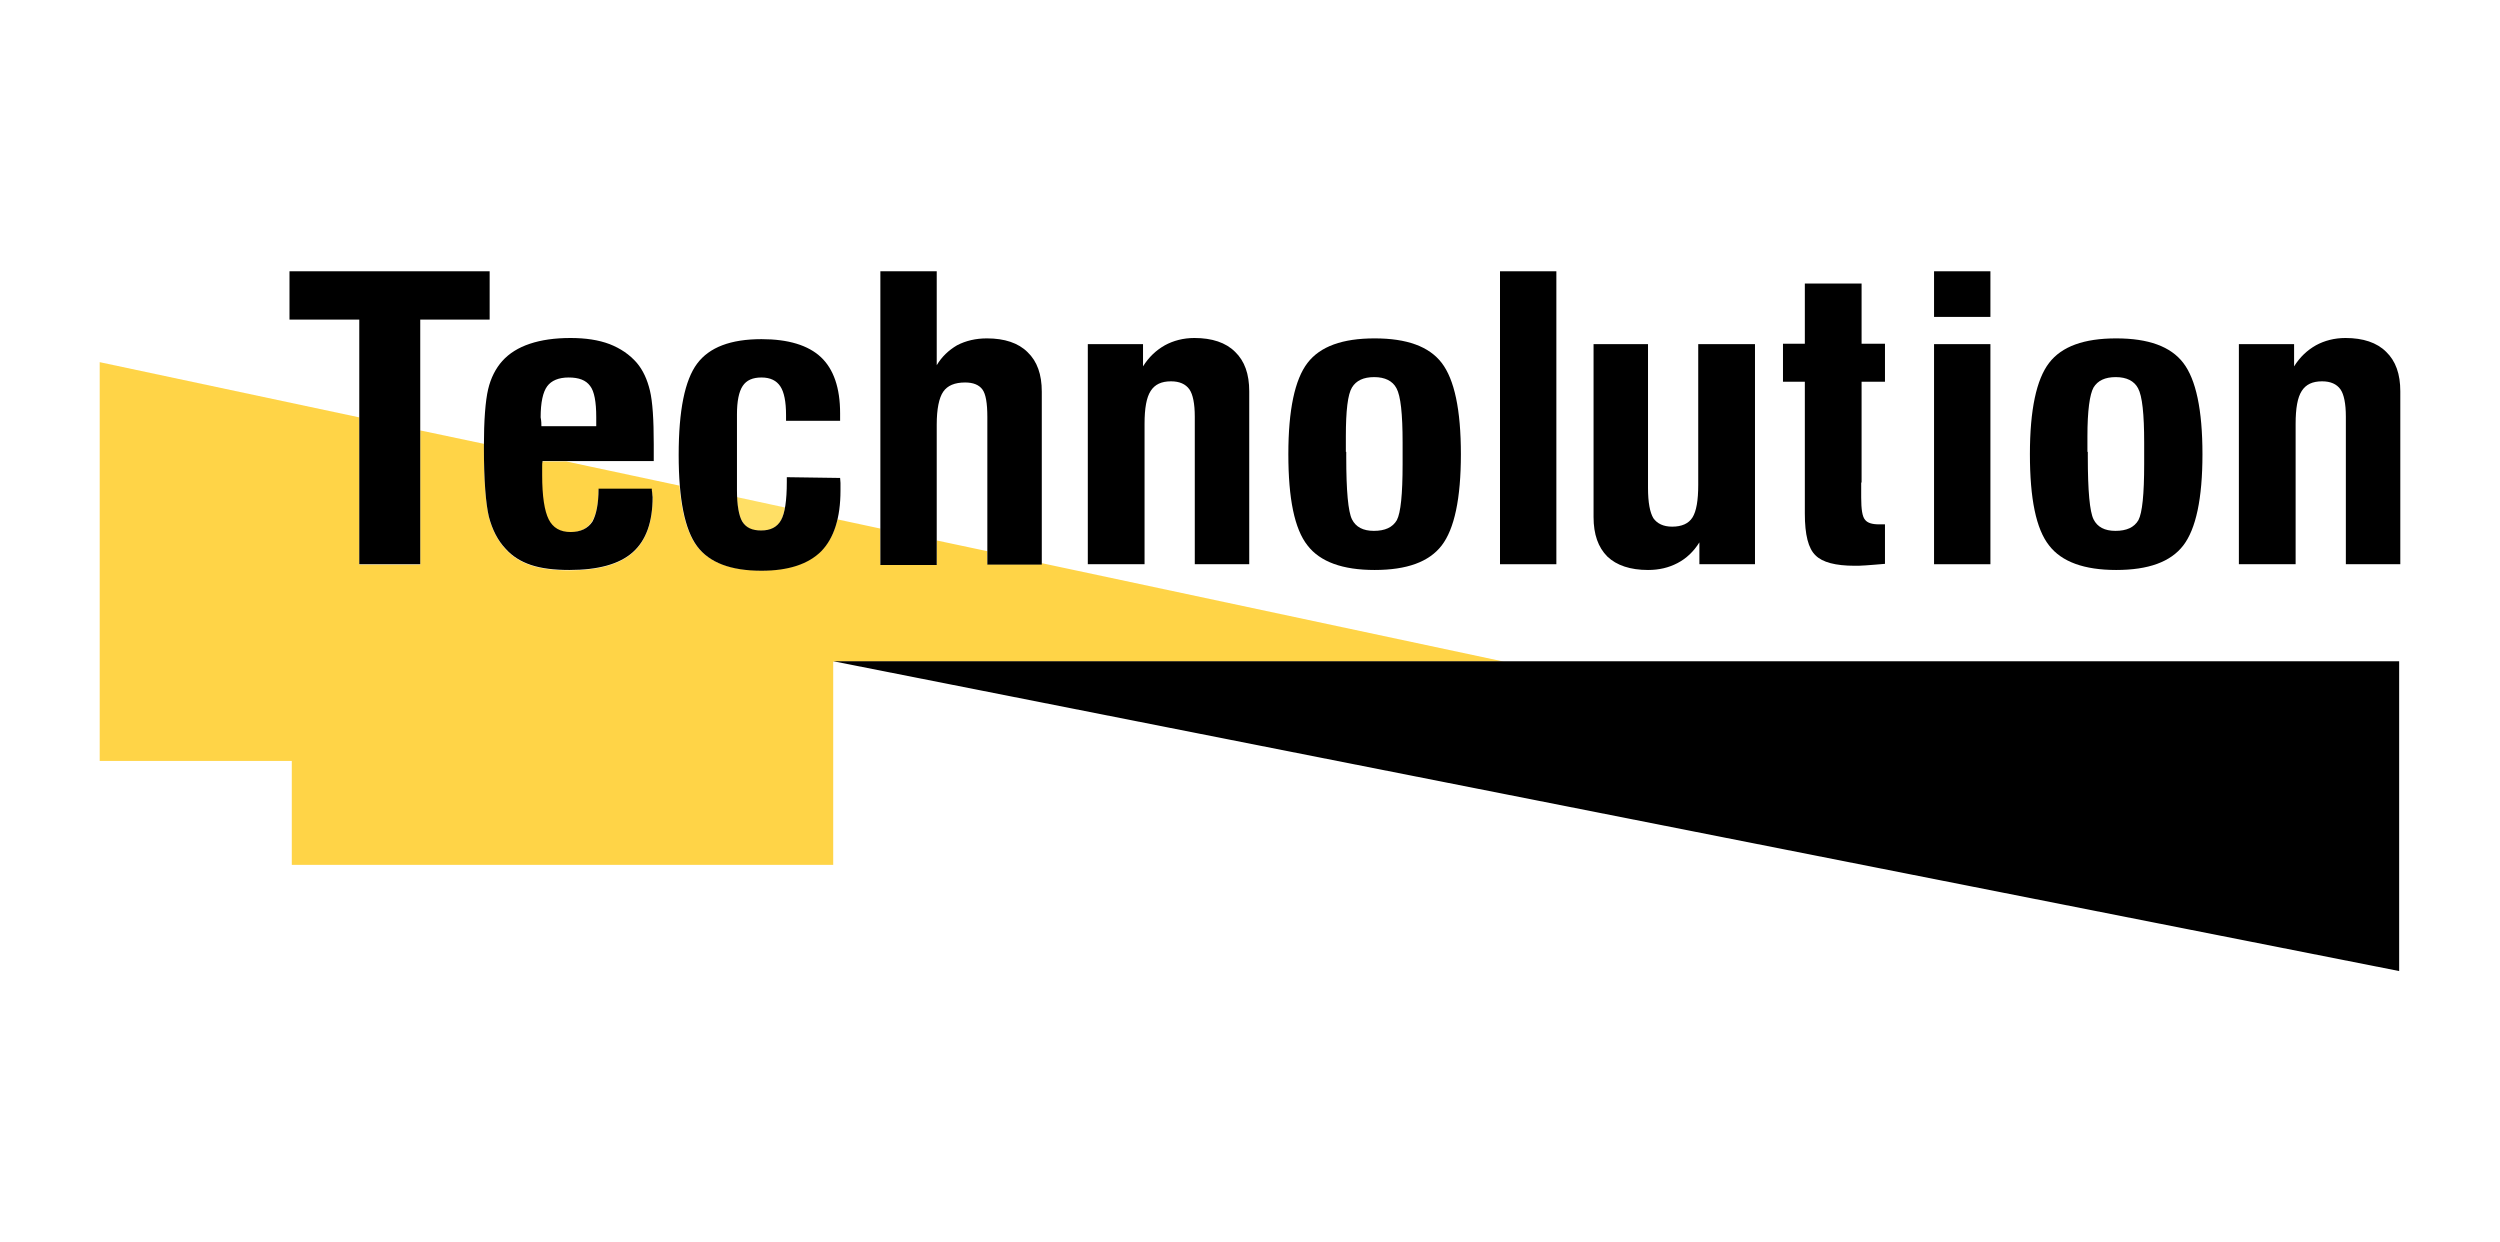
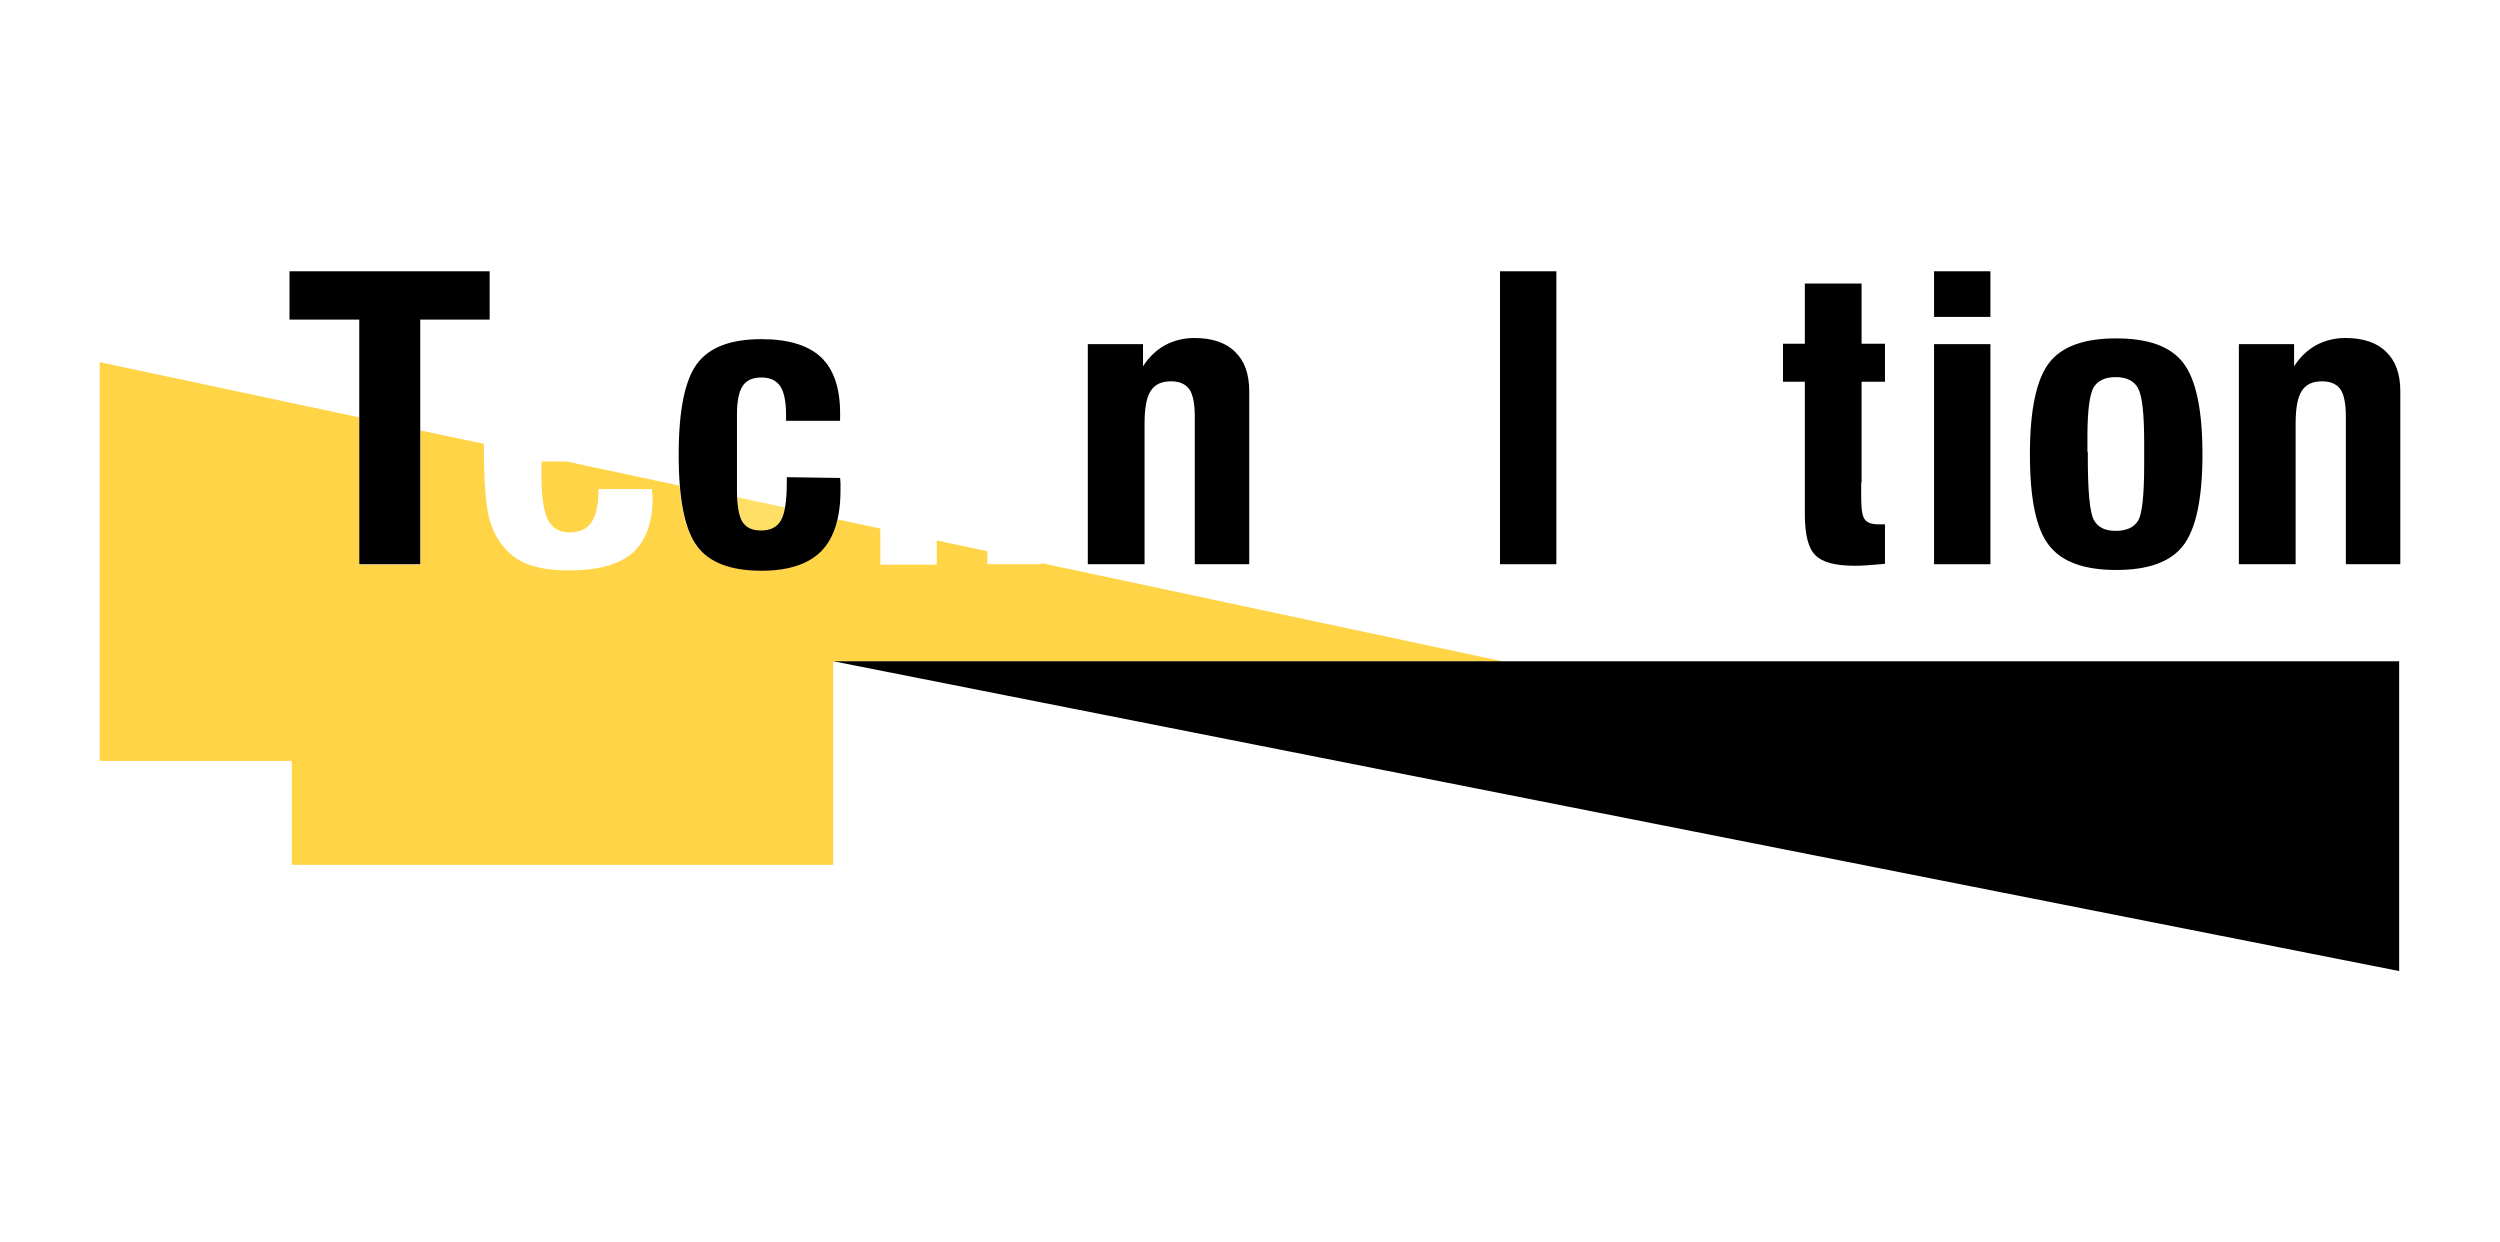
<svg xmlns="http://www.w3.org/2000/svg" width="652" height="324" xml:space="preserve" version="1.1">
  <g>
    <title>Layer 1</title>
    <g>
      <path fill="#FFDF65" d="m198.5,138.45c2.5,0 4.2,-0.9 5.2,-2.7c0.4,-0.8 0.8,-2 1,-3.4l-12.5,-2.7c0.1,2.9 0.6,5.1 1.4,6.4c0.9,1.7 2.6,2.4 4.9,2.4" class="st0" />
      <path fill="#FFD447" d="m271.7,147.15l-14.2,0l0,-3.4l-13.2,-2.8l0,6.3l-14.7,0l0,-9.4l-11.2,-2.4c-0.8,3.4 -2.2,6.2 -4.3,8.2c-3.4,3.4 -8.6,5.1 -15.6,5.1c-8,0 -13.6,-2.1 -16.8,-6.4c-2.4,-3.2 -3.9,-8.4 -4.5,-15.7l-29.5,-6.3l-6.4,0c-0.1,0.4 -0.1,0.9 -0.1,1.4c0,0.5 0,1.3 0,2.3c0,5.5 0.6,9.3 1.7,11.5c1.1,2.2 3,3.3 5.7,3.3c2.6,0 4.5,-0.9 5.7,-2.7c1.2,-1.8 1.8,-4.6 1.8,-8.6l13.9,0c0,0.3 0,0.6 0.1,1.1c0,0.5 0.1,0.9 0.1,1.1c0,6.5 -1.7,11.3 -5.2,14.4c-3.5,3.1 -9,4.6 -16.5,4.6c-4,0 -7.3,-0.4 -10,-1.3c-2.7,-0.9 -4.9,-2.3 -6.6,-4.2c-2.1,-2.2 -3.5,-5 -4.4,-8.4c-0.8,-3.4 -1.3,-9.4 -1.3,-18.2c0,-0.3 0,-0.6 0,-0.9l-16.6,-3.5l0,35l-15.9,0l0,-38.4l-67.7,-14.4l0,104l50.1,0l0,27.1l141.2,0l0,-53l174.9,0l-120.6,-25.7l0,0.3l0.1,0z" class="st1" />
      <polygon points="217.3,172.45 625.7,253.25 625.7,172.45 392.3,172.45 " />
      <polygon points="93.7,147.15 93.7,83.35 75.5,83.35 75.5,70.75 127.7,70.75 127.7,83.35 109.6,83.35 109.6,147.15 " />
      <g>
-         <path d="m141.2,111.15l14.3,0l0,-2.4c0,-3.9 -0.5,-6.7 -1.6,-8.1c-1.1,-1.5 -2.9,-2.2 -5.6,-2.2c-2.6,0 -4.5,0.8 -5.6,2.3c-1.1,1.5 -1.7,4.2 -1.7,8.1c0.2,1 0.2,1.8 0.2,2.3m14.9,16.3l13.9,0c0,0.3 0,0.6 0.1,1.1c0,0.5 0.1,0.9 0.1,1.1c0,6.5 -1.7,11.3 -5.2,14.4c-3.5,3.1 -9,4.6 -16.5,4.6c-4,0 -7.3,-0.4 -10,-1.3c-2.7,-0.9 -4.9,-2.3 -6.6,-4.2c-2.1,-2.2 -3.5,-5 -4.4,-8.4c-0.8,-3.4 -1.3,-9.4 -1.3,-18.2c0,-7 0.4,-12 1.1,-15c0.7,-3 2,-5.5 3.7,-7.4c1.8,-2 4.2,-3.5 7.2,-4.5c3,-1 6.5,-1.5 10.6,-1.5c3.9,0 7.3,0.5 10.2,1.6c2.8,1.1 5.2,2.7 7.1,4.9c1.6,1.9 2.7,4.3 3.4,7.2c0.7,2.9 1,7.6 1,14l0,4.4l-29,0c-0.1,0.4 -0.1,0.9 -0.1,1.4c0,0.5 0,1.3 0,2.3c0,5.5 0.6,9.3 1.7,11.5c1.1,2.2 3,3.3 5.7,3.3c2.6,0 4.5,-0.9 5.7,-2.7c1,-1.8 1.6,-4.6 1.6,-8.6" />
        <path d="m219.1,124.65c0,0.4 0.1,0.8 0.1,1.3c0,0.4 0,1.1 0,2c0,7.1 -1.7,12.4 -5,15.8c-3.4,3.4 -8.6,5.1 -15.6,5.1c-8,0 -13.6,-2.1 -16.8,-6.4c-3.2,-4.3 -4.8,-12.2 -4.8,-23.8c0,-11.6 1.6,-19.5 4.8,-23.8c3.2,-4.3 8.8,-6.4 16.8,-6.4c7,0 12.2,1.6 15.5,4.7c3.3,3.1 5,8 5,14.6l0,2l-14.1,0l0,-1.5c0,-3.5 -0.5,-6 -1.5,-7.5c-1,-1.5 -2.6,-2.3 -4.9,-2.3c-2.3,0 -3.9,0.7 -4.9,2.2c-1,1.5 -1.5,4 -1.5,7.4l0,19.8c0,3.9 0.5,6.7 1.4,8.2c1,1.6 2.6,2.3 4.9,2.3c2.5,0 4.2,-0.9 5.2,-2.7c1,-1.8 1.5,-5.1 1.5,-10l0,-1.2l13.9,0.2z" />
-         <path d="m229.6,147.15l0,-76.4l14.7,0l0,24.5c1.3,-2.2 3.1,-3.9 5.3,-5.2c2.3,-1.2 4.9,-1.8 7.8,-1.8c4.6,0 8.2,1.2 10.6,3.6c2.5,2.4 3.7,5.8 3.7,10.3l0,45.1l-14.2,0l0,-38.5c0,-3.6 -0.4,-6 -1.3,-7.2c-0.9,-1.2 -2.4,-1.8 -4.5,-1.8c-2.7,0 -4.6,0.8 -5.7,2.4c-1.1,1.6 -1.7,4.5 -1.7,8.6l0,36.6l-14.7,0l0,-0.2z" />
        <path d="m283.7,147.15l0,-57.4l14.4,0l0,5.8c1.5,-2.4 3.4,-4.2 5.7,-5.5c2.2,-1.2 4.8,-1.9 7.7,-1.9c4.6,0 8.2,1.2 10.6,3.6c2.5,2.4 3.7,5.8 3.7,10.3l0,45.1l-14.2,0l0,-38.5c0,-3.4 -0.5,-5.8 -1.4,-7.1c-1,-1.4 -2.6,-2.1 -4.8,-2.1c-2.5,0 -4.2,0.8 -5.3,2.5c-1.1,1.7 -1.6,4.5 -1.6,8.6l0,36.6l-14.8,0z" />
-         <path d="m351.1,117.85l0,1.3c0,8.9 0.5,14.3 1.5,16.3c1,2 2.9,3 5.7,3c2.9,0 4.9,-0.9 6,-2.8c1,-1.9 1.5,-6.7 1.5,-14.6l0,-2.3l0,-3.3c0,-7.5 -0.5,-12.2 -1.6,-14.2c-1,-1.9 -3,-2.9 -5.8,-2.9c-2.8,0 -4.7,0.9 -5.8,2.7c-1.1,1.8 -1.6,6 -1.6,12.8l0,4l0.1,0zm-15.1,0.6c0,-11.6 1.7,-19.5 5,-23.8c3.3,-4.3 9.1,-6.4 17.5,-6.4c8.4,0 14.2,2.1 17.5,6.4c3.3,4.3 5,12.2 5,23.8c0,11.6 -1.7,19.5 -5,23.8c-3.3,4.3 -9.1,6.4 -17.5,6.4c-8.3,0 -14.2,-2.1 -17.5,-6.4c-3.4,-4.3 -5,-12.2 -5,-23.8" />
      </g>
      <rect height="76.4" width="14.7" y="70.75" x="391.2" />
      <g>
-         <path d="m457.7,89.75l0,57.4l-14.5,0l0,-5.7c-1.5,2.4 -3.4,4.2 -5.7,5.4c-2.3,1.2 -4.8,1.8 -7.7,1.8c-4.6,0 -8.2,-1.2 -10.6,-3.5c-2.4,-2.4 -3.6,-5.8 -3.6,-10.3l0,-45.1l14.2,0l0,37.5c0,3.8 0.5,6.4 1.4,7.9c1,1.4 2.6,2.2 4.9,2.2c2.5,0 4.3,-0.8 5.3,-2.4c1,-1.6 1.5,-4.4 1.5,-8.5l0,-36.7l14.8,0z" />
        <path d="m485.4,125.85l0,3.9c0,3.1 0.3,5 1,5.8c0.6,0.8 1.8,1.2 3.6,1.2c0.4,0 0.7,0 1,0c0.2,0 0.4,0 0.6,0l0,10.3c-2.1,0.2 -3.8,0.3 -5,0.4c-1.2,0.1 -2.2,0.1 -2.9,0.1c-5,0 -8.4,-0.9 -10.2,-2.7c-1.9,-1.8 -2.8,-5.4 -2.8,-10.9l0,-34.4l-5.7,0l0,-9.9l5.7,0l0,-15.7l14.8,0l0,15.7l6.1,0l0,9.9l-6.1,0l0,26.3l-0.1,0z" />
      </g>
      <path d="m504.4,89.75l14.7,0l0,57.4l-14.7,0l0,-57.4zm0,-19l14.7,0l0,11.9l-14.7,0l0,-11.9z" />
      <path d="m544.5,117.85l0,1.3c0,8.9 0.5,14.3 1.5,16.3c1,2 2.9,3 5.7,3c2.9,0 4.9,-0.9 6,-2.8c1,-1.9 1.5,-6.7 1.5,-14.6l0,-2.3l0,-3.3c0,-7.5 -0.5,-12.2 -1.6,-14.2c-1,-1.9 -3,-2.9 -5.8,-2.9c-2.8,0 -4.7,0.9 -5.8,2.7c-1,1.8 -1.6,6 -1.6,12.8l0,4l0.1,0zm-15.1,0.6c0,-11.6 1.7,-19.5 5,-23.8c3.3,-4.3 9.1,-6.4 17.5,-6.4c8.4,0 14.2,2.1 17.5,6.4c3.3,4.3 5,12.2 5,23.8c0,11.6 -1.7,19.5 -5,23.8c-3.3,4.3 -9.1,6.4 -17.5,6.4c-8.3,0 -14.2,-2.1 -17.5,-6.4c-3.4,-4.3 -5,-12.2 -5,-23.8" />
      <path d="m583.9,147.15l0,-57.4l14.4,0l0,5.8c1.5,-2.4 3.4,-4.2 5.7,-5.5c2.2,-1.2 4.8,-1.9 7.7,-1.9c4.6,0 8.2,1.2 10.6,3.6c2.5,2.4 3.7,5.8 3.7,10.3l0,45.1l-14.2,0l0,-38.5c0,-3.4 -0.5,-5.8 -1.4,-7.1c-1,-1.4 -2.6,-2.1 -4.8,-2.1c-2.5,0 -4.2,0.8 -5.3,2.5c-1.1,1.7 -1.6,4.5 -1.6,8.6l0,36.6l-14.8,0z" />
    </g>
  </g>
</svg>